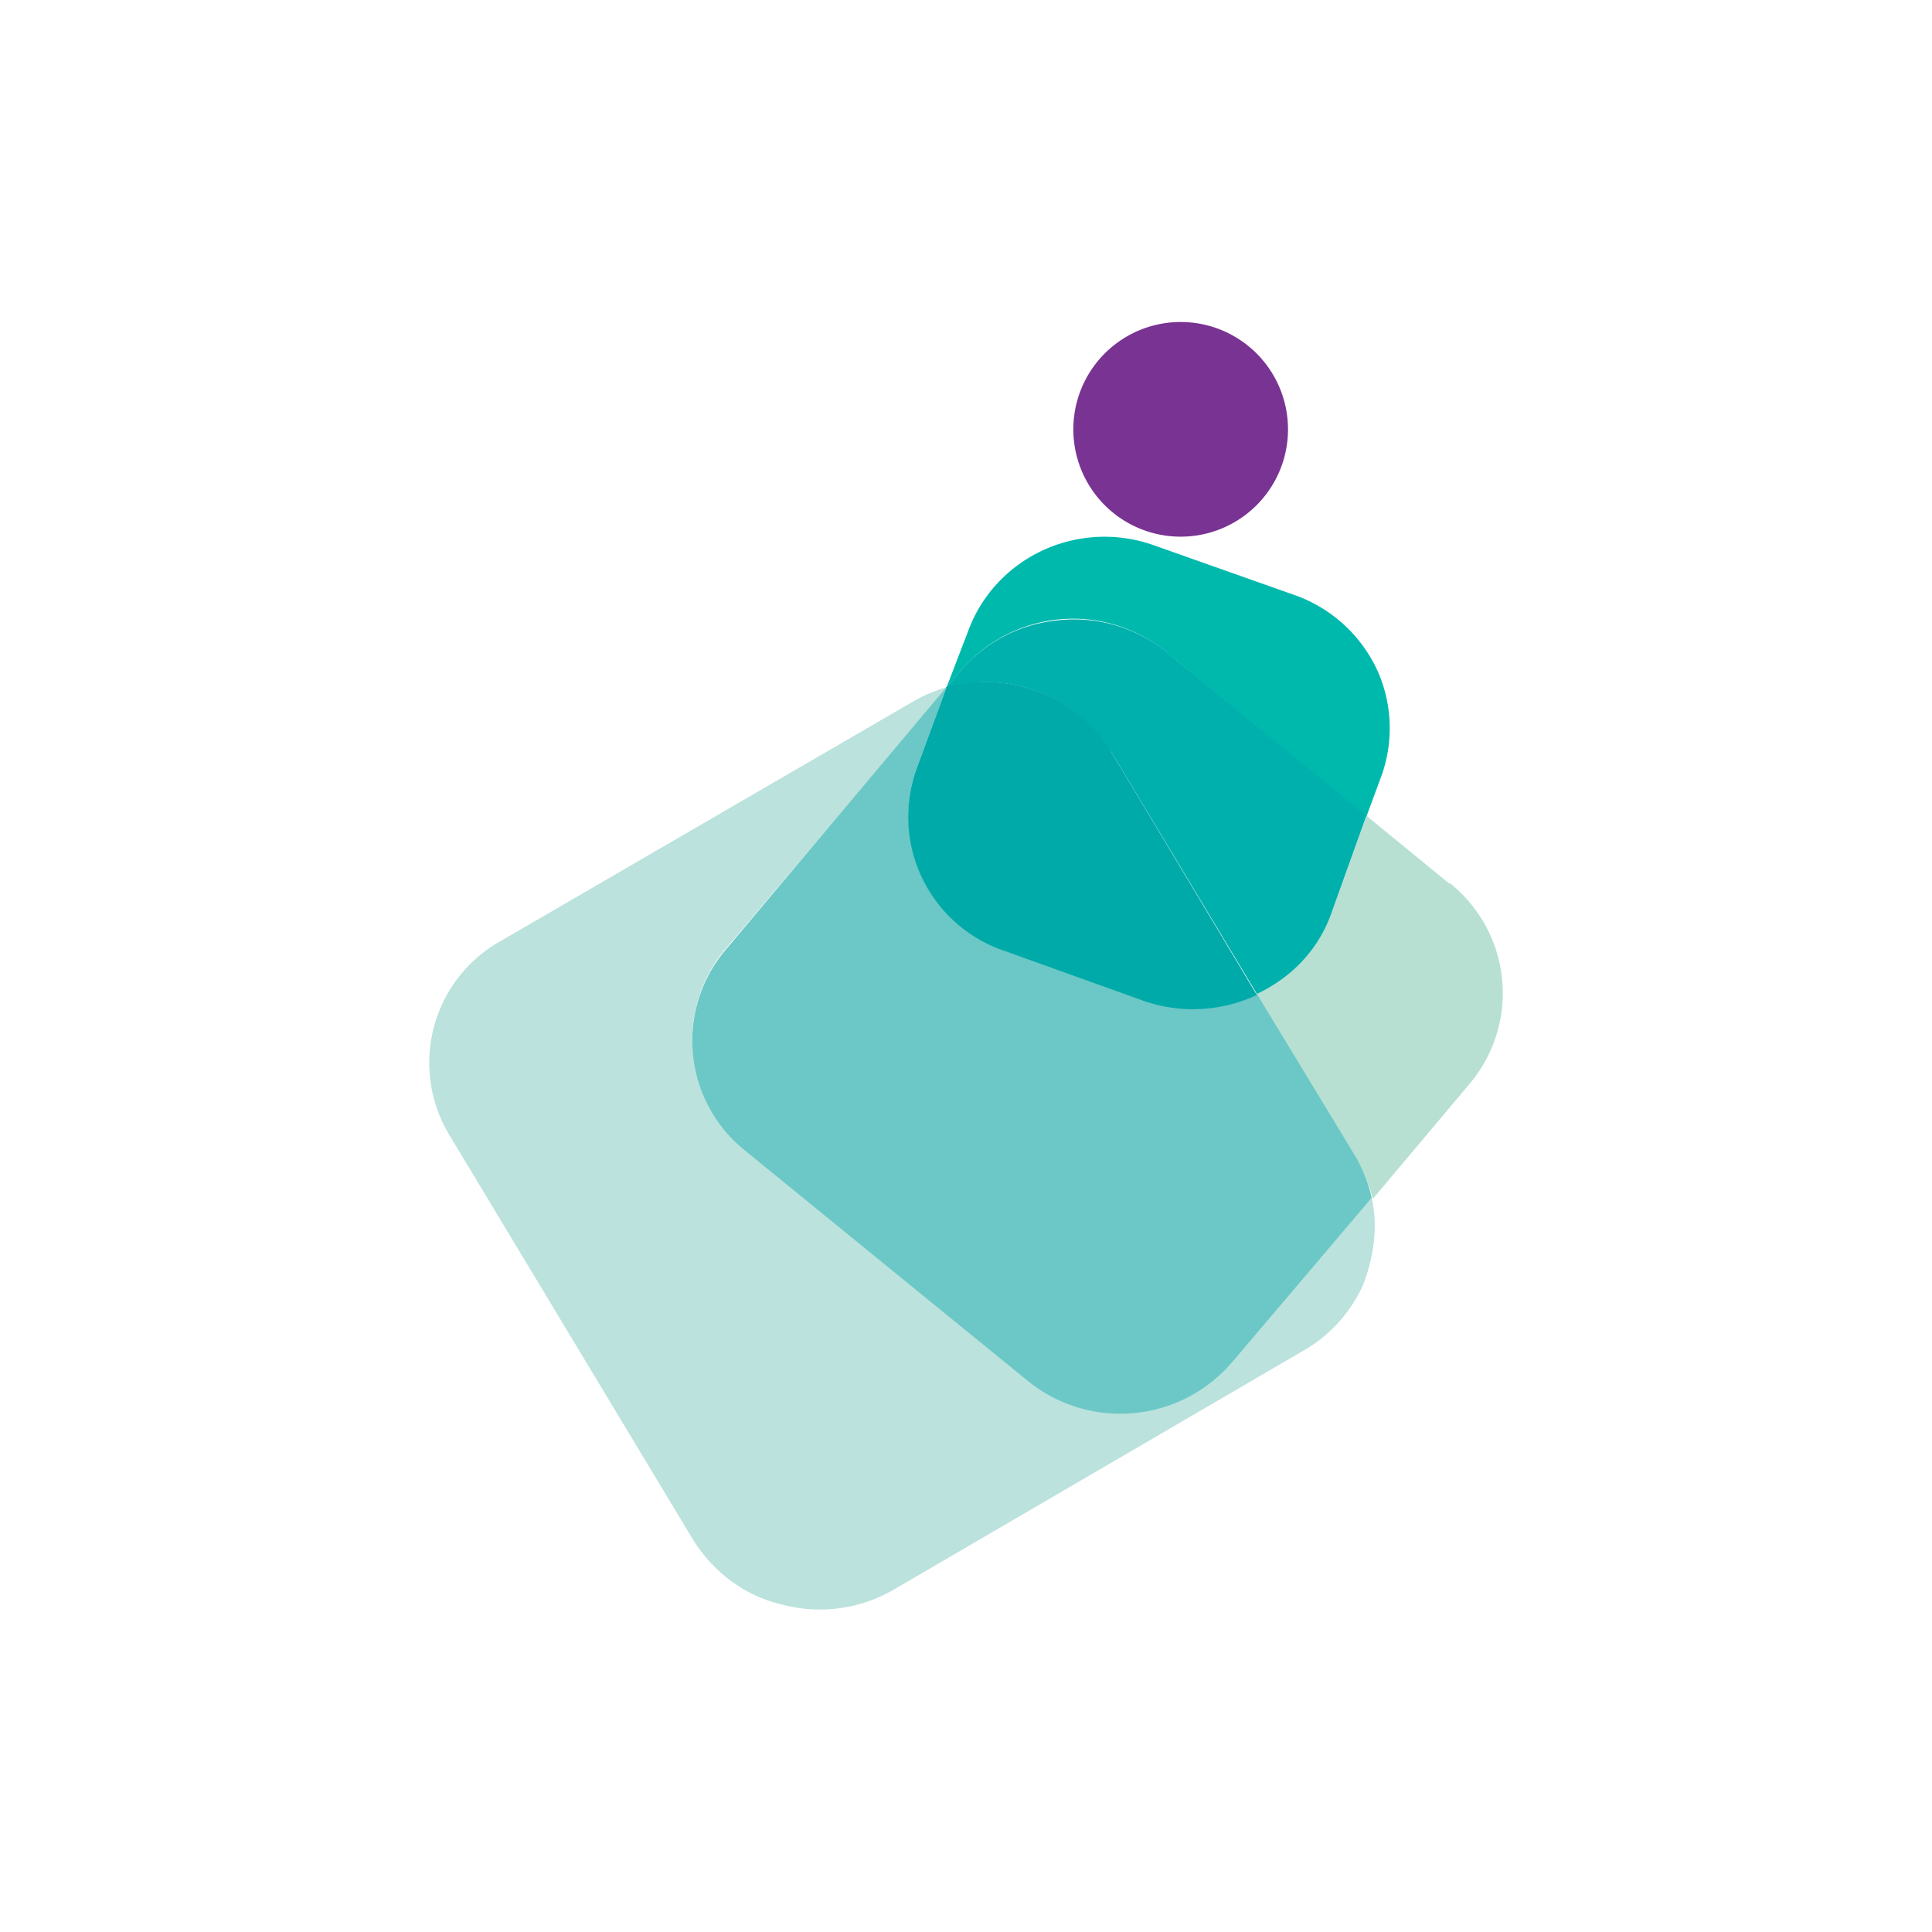
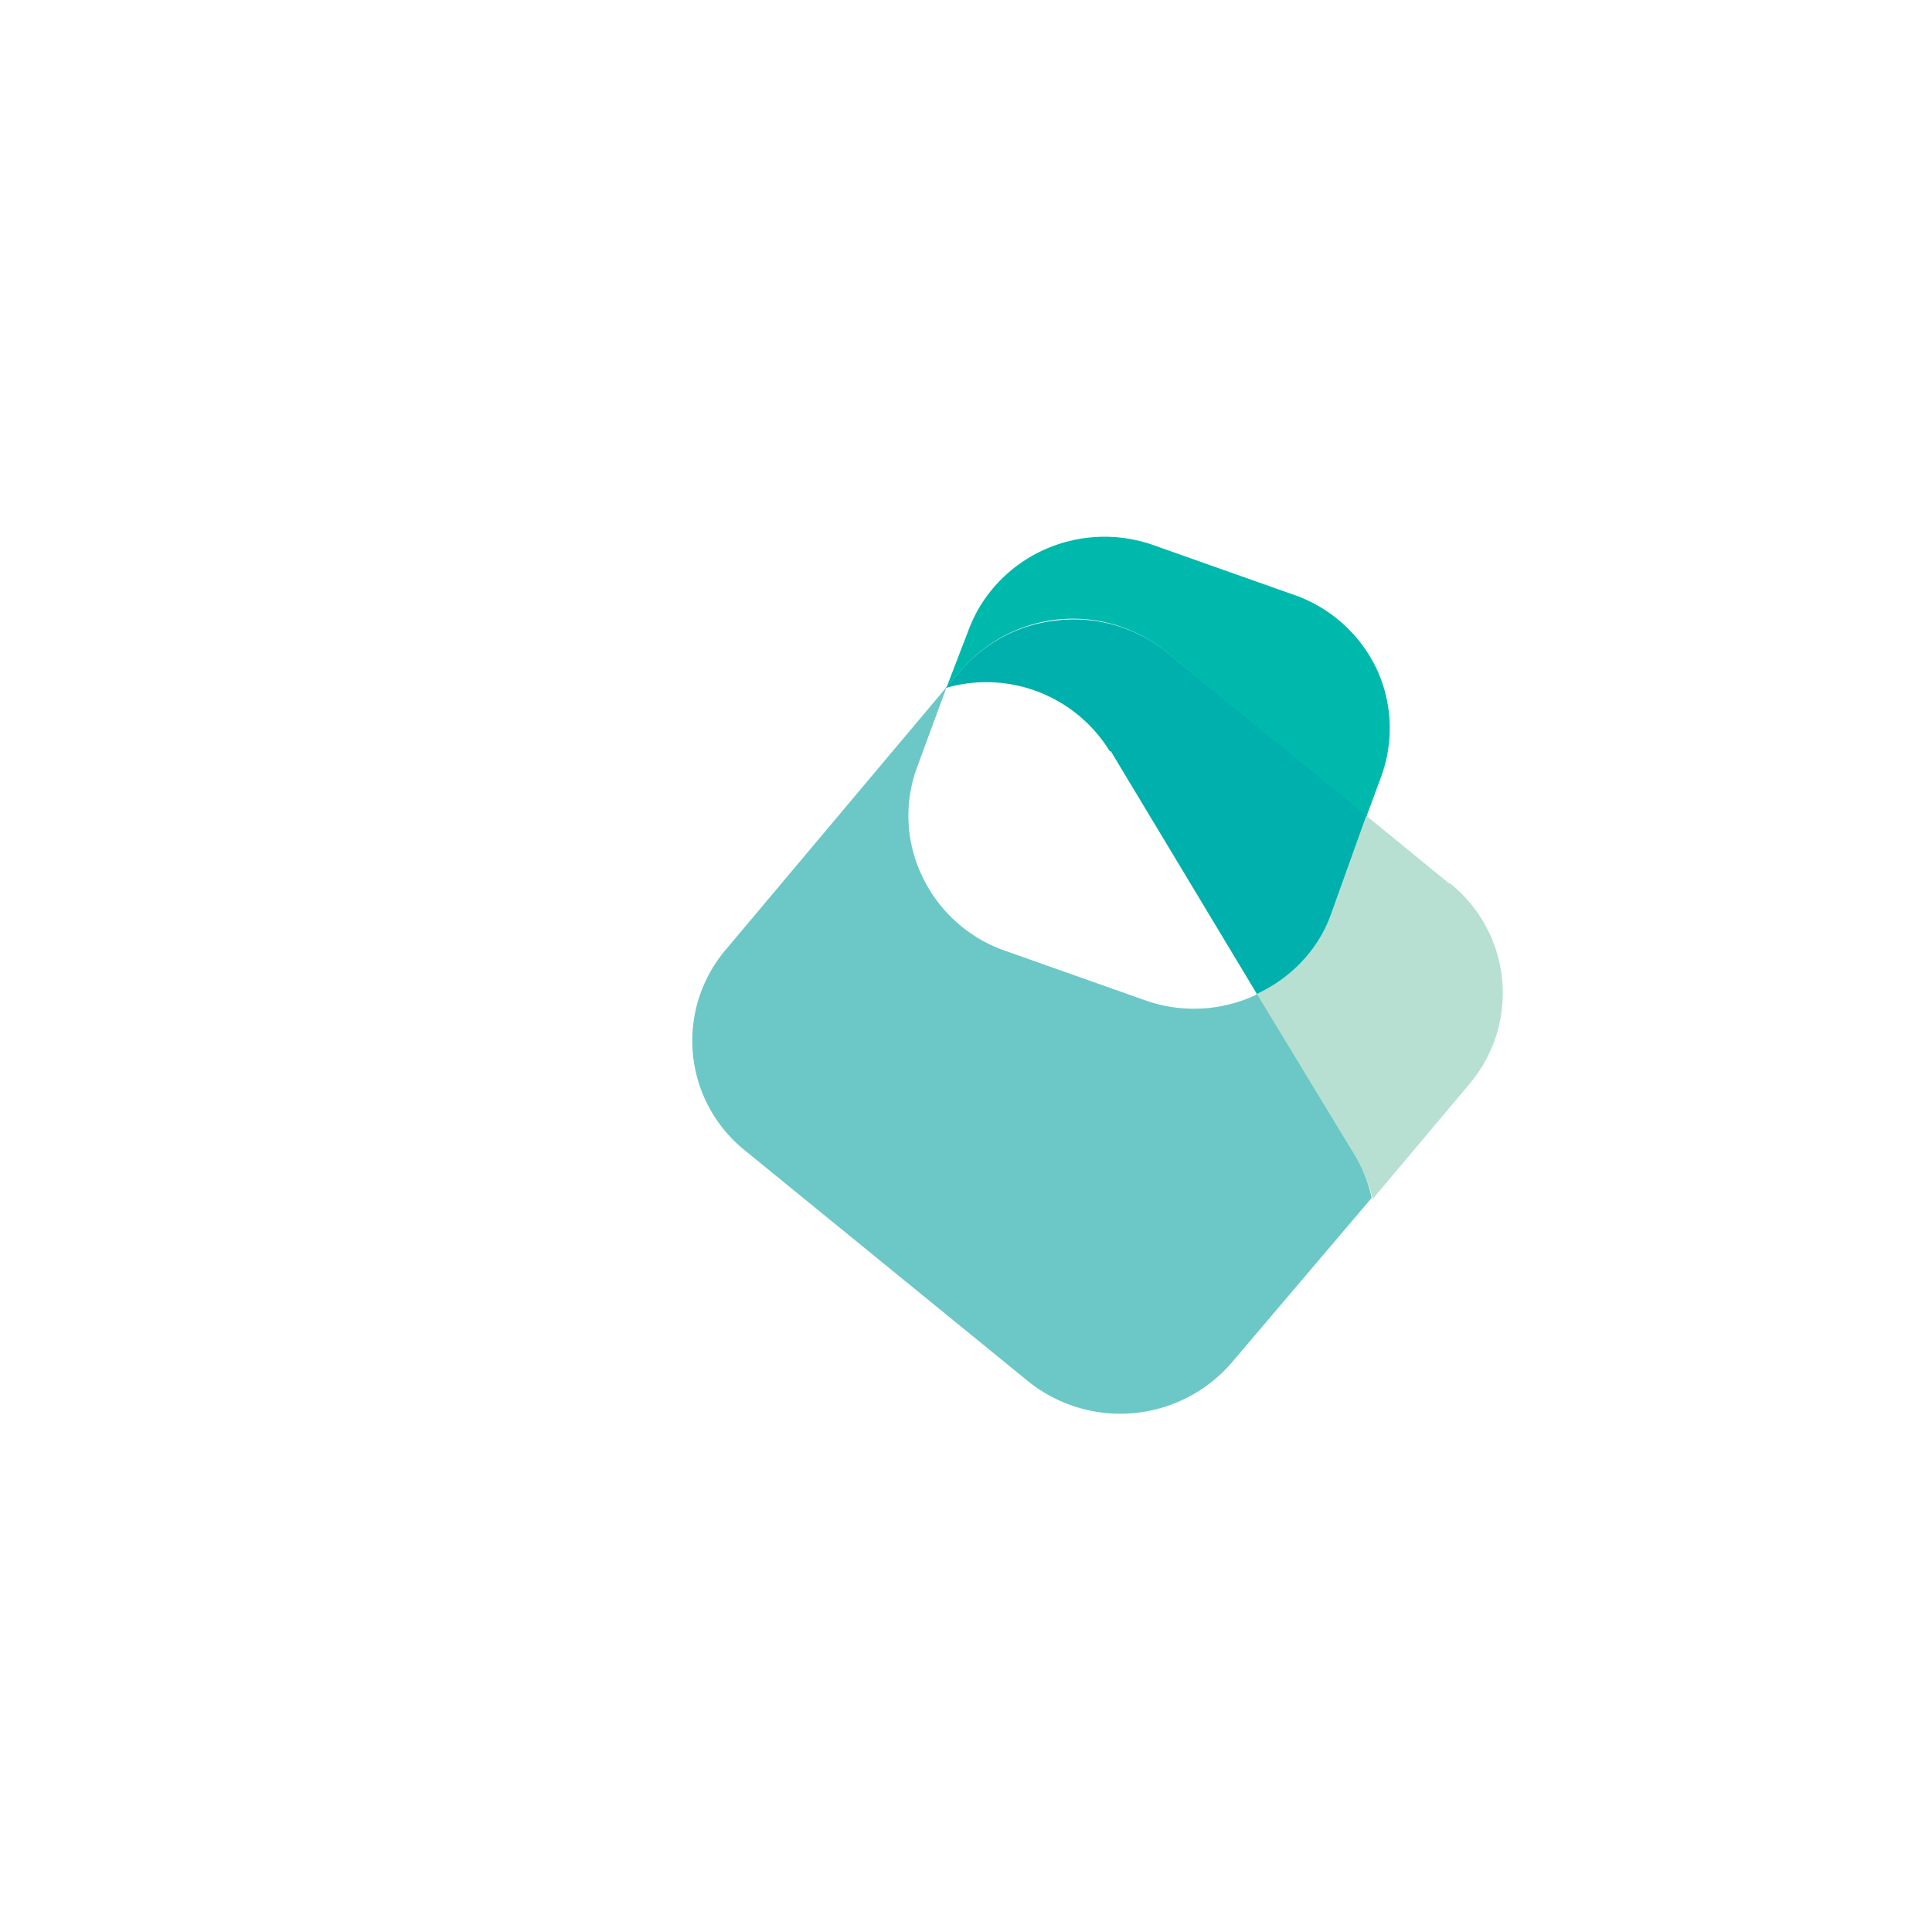
<svg xmlns="http://www.w3.org/2000/svg" width="18" height="18">
-   <path fill="#fff" d="M0 0h18v18H0z" />
-   <path fill="#BBE2DC" d="M9.58 12.87 6.93 10.7a1.31 1.31 0 0 1-.17-1.86L8.83 6.4a1.4 1.4 0 0 0-.33.14L4.66 8.77a1.3 1.3 0 0 0-.47 1.81l2.27 3.77c.19.3.48.52.83.6a1.37 1.37 0 0 0 1.02-.13l3.84-2.24a1.34 1.34 0 0 0 .55-.61c.1-.26.14-.54.08-.81l-1.31 1.53a1.37 1.37 0 0 1-1.89.18" />
  <path fill="#B7E0D3" d="m13.5 8.23-.77-.63-.33.92c-.12.32-.38.6-.7.74l.92 1.51c.08.12.13.25.17.4l.9-1.07a1.31 1.31 0 0 0-.18-1.87z" />
  <path fill="#6BC8C6" d="M11.7 9.27a1.36 1.36 0 0 1-1.03.05l-1.3-.46a1.34 1.34 0 0 1-.77-.68 1.3 1.3 0 0 1-.06-1.02l.28-.76-2.06 2.45a1.31 1.31 0 0 0 .17 1.86l2.65 2.16a1.37 1.37 0 0 0 1.9-.18l1.3-1.53a1.3 1.3 0 0 0-.16-.4l-.91-1.5z" />
  <path fill="#00B9AD" d="m10.86 6.07 1.87 1.54.14-.38c.12-.33.1-.7-.05-1.01a1.34 1.34 0 0 0-.77-.68l-1.3-.46a1.37 1.37 0 0 0-1.04.05c-.32.15-.57.42-.69.75l-.2.52.14-.16a1.37 1.37 0 0 1 1.9-.17" />
  <path fill="#00B0AD" d="m10.35 7 1.36 2.26c.32-.15.57-.41.69-.74l.33-.92-1.88-1.54a1.37 1.37 0 0 0-1-.28 1.36 1.36 0 0 0-.9.47l-.14.16a1.35 1.35 0 0 1 1.53.59z" />
-   <path fill="#00AAA9" d="m8.82 6.4-.28.76a1.32 1.32 0 0 0 .82 1.7l1.31.47a1.4 1.4 0 0 0 1.04-.06L10.35 7a1.35 1.35 0 0 0-.66-.55 1.4 1.4 0 0 0-.87-.05" />
-   <path fill="#793393" d="M11 5a1 1 0 1 0 0-2 1 1 0 0 0 0 2" />
</svg>